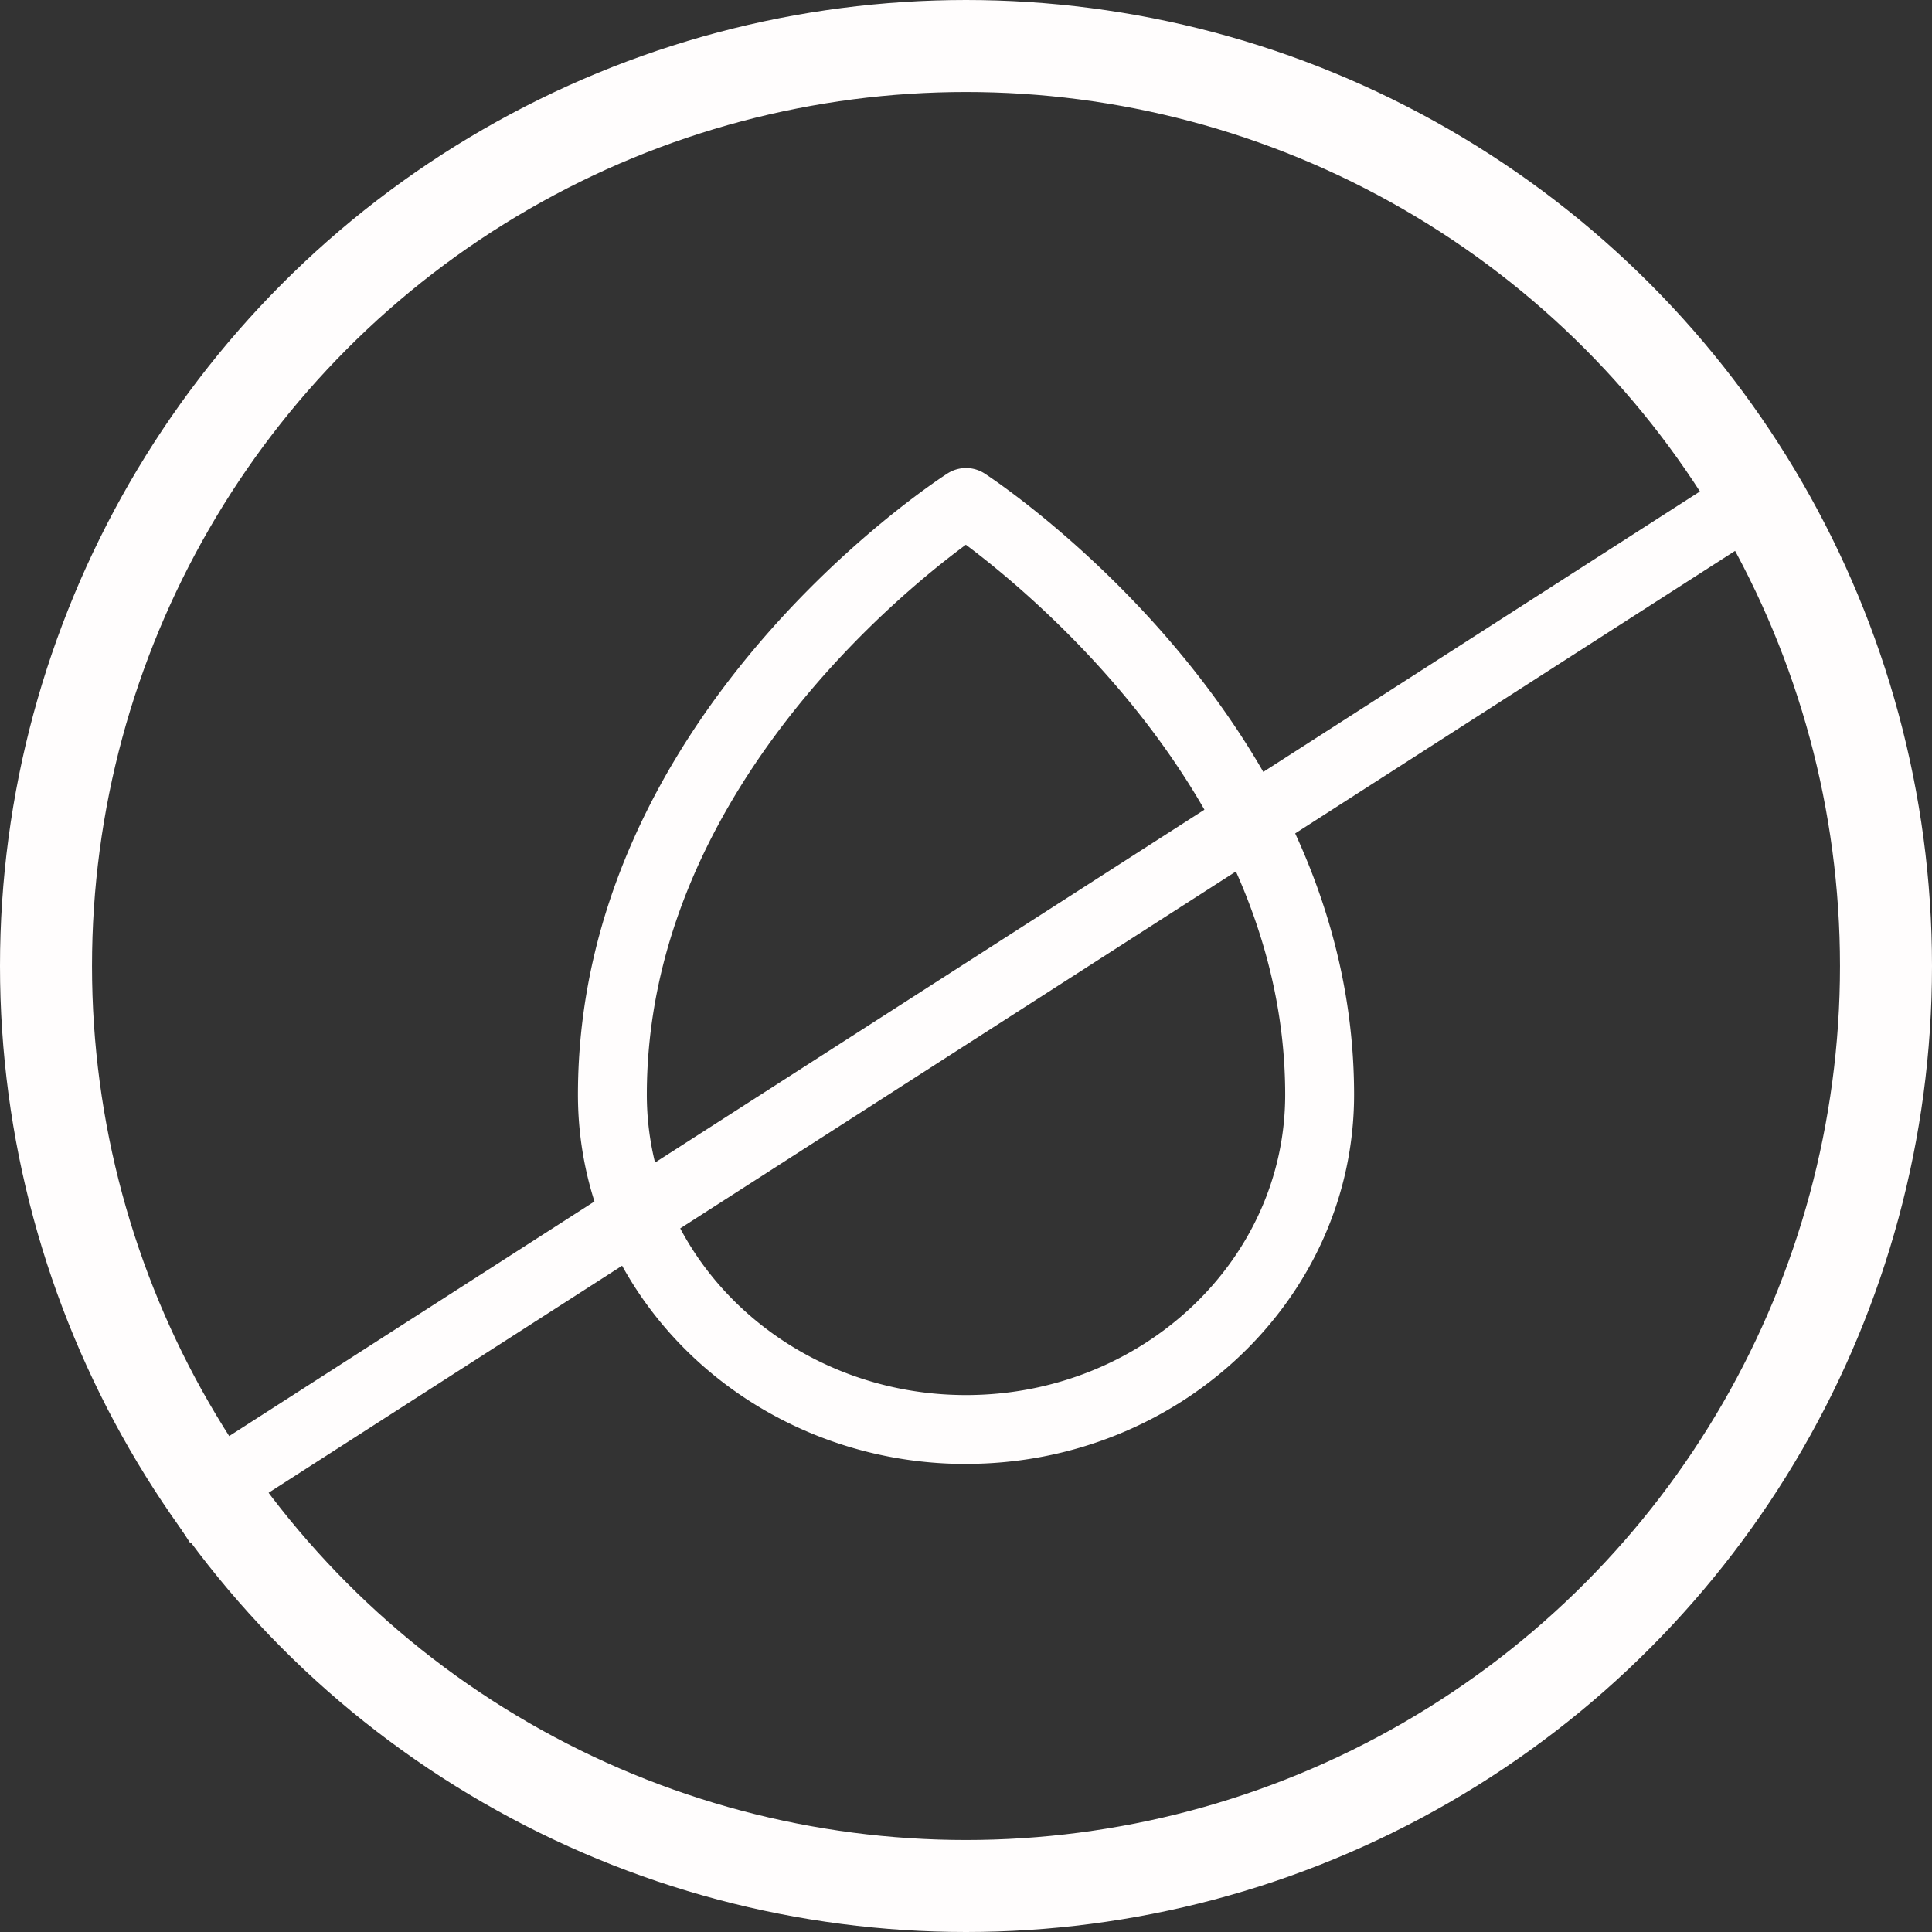
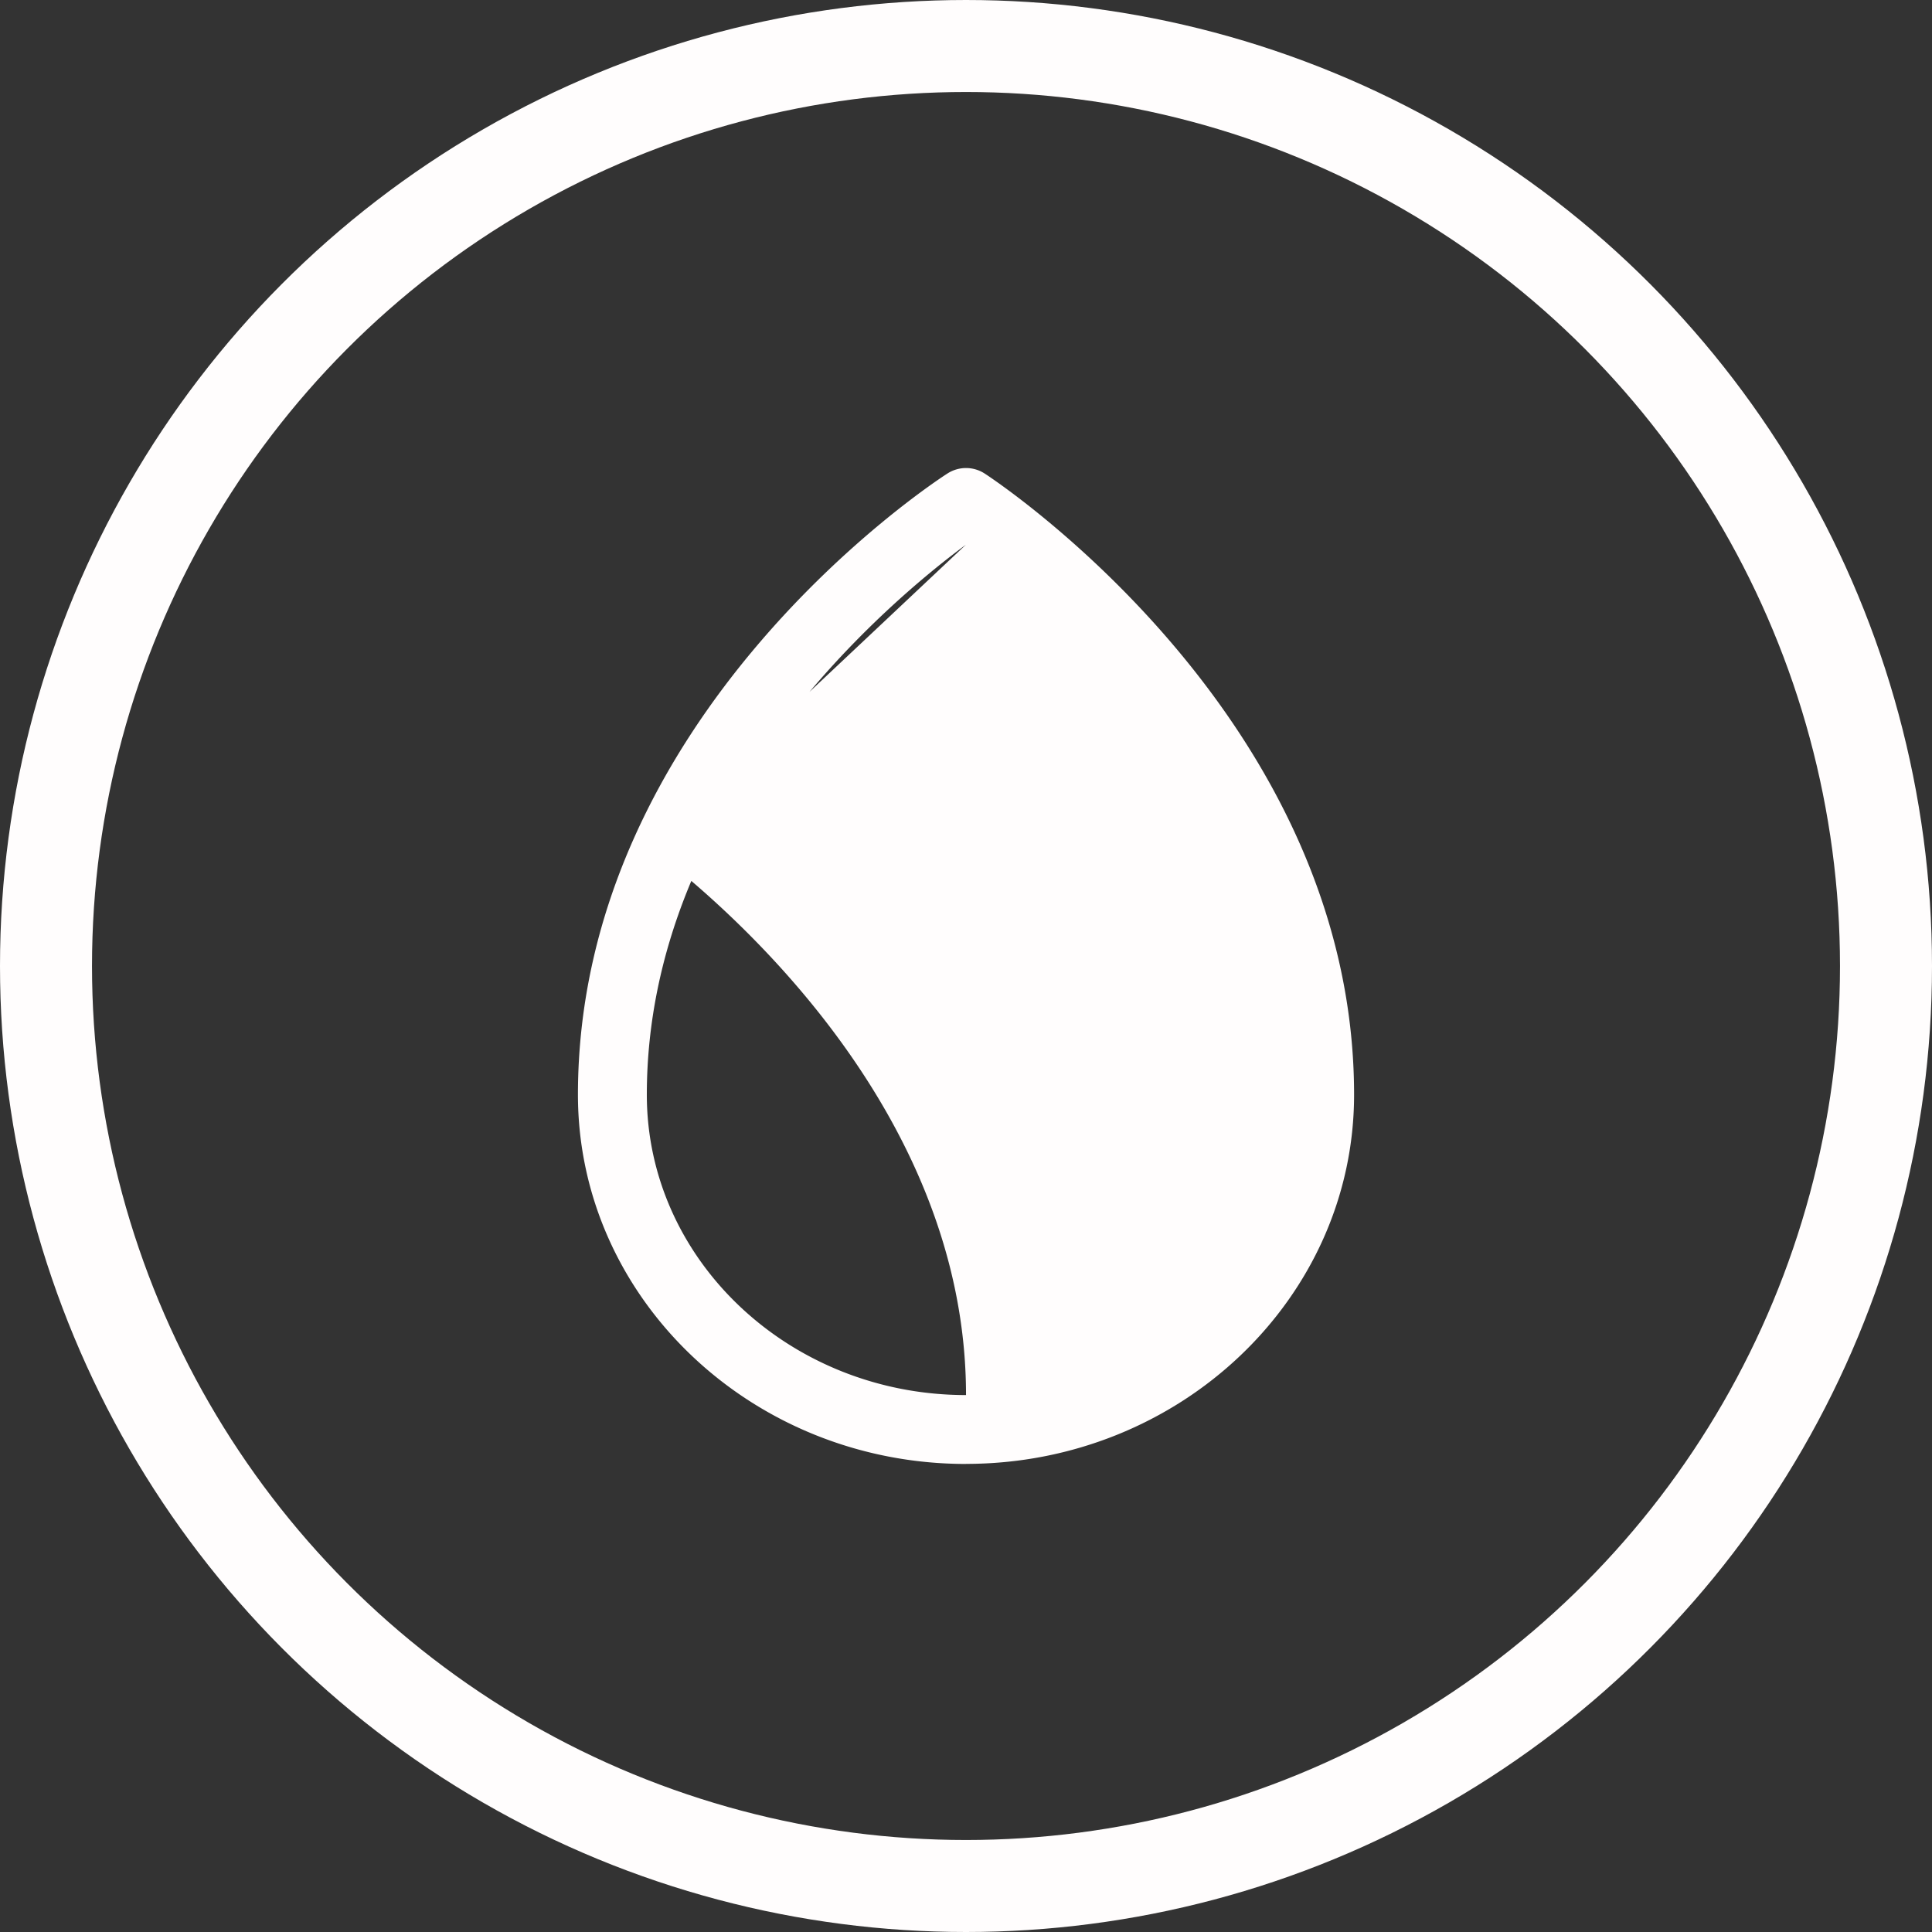
<svg xmlns="http://www.w3.org/2000/svg" width="84" height="84" viewBox="0 0 84 84">
  <rect x="0" y="0" width="84" height="84" fill="#333333" stroke="none" />
  <defs>
    <clipPath id="clip-path">
      <rect id="Rectangle_24" data-name="Rectangle 24" width="33.745" height="43.3" fill="#fffdfd" />
    </clipPath>
  </defs>
  <g id="icon-luftentfeuchter" transform="translate(-245 -2393)">
    <g id="icon-luftentfeuchter-2" data-name="icon-luftentfeuchter">
      <g id="Group_38" data-name="Group 38" transform="translate(270.128 2413.35)">
        <g id="Group_37" data-name="Group 37" transform="translate(0 0)" clip-path="url(#clip-path)">
-           <path id="Path_51" data-name="Path 51" d="M16.872,43.3C7.569,43.3,0,36.1,0,27.246,0,10.767,15.406.66,16.062.239a1.493,1.493,0,0,1,1.63.005c.656.429,16.053,10.691,16.053,27,0,8.852-7.569,16.053-16.872,16.053M16.866,3.334C13.776,5.613,2.995,14.482,2.995,27.246c0,7.2,6.226,13.059,13.878,13.059S30.75,34.447,30.75,27.246c0-12.638-10.8-21.606-13.884-23.912" transform="translate(0 0)" fill="#fffdfd" />
+           <path id="Path_51" data-name="Path 51" d="M16.872,43.3C7.569,43.3,0,36.1,0,27.246,0,10.767,15.406.66,16.062.239a1.493,1.493,0,0,1,1.63.005c.656.429,16.053,10.691,16.053,27,0,8.852-7.569,16.053-16.872,16.053M16.866,3.334C13.776,5.613,2.995,14.482,2.995,27.246c0,7.2,6.226,13.059,13.878,13.059c0-12.638-10.8-21.606-13.884-23.912" transform="translate(0 0)" fill="#fffdfd" />
        </g>
      </g>
      <g id="Ellipse_4" data-name="Ellipse 4" transform="translate(245 2393)" fill="none" stroke="#fffdfd" stroke-width="4">
-         <circle cx="42" cy="42" r="42" stroke="none" />
        <circle cx="42" cy="42" r="40" fill="none" />
      </g>
-       <line id="Line_4" data-name="Line 4" y1="43.658" x2="67.974" transform="translate(252.46 2415.171)" fill="none" stroke="#fffdfd" stroke-width="3" />
    </g>
  </g>
</svg>